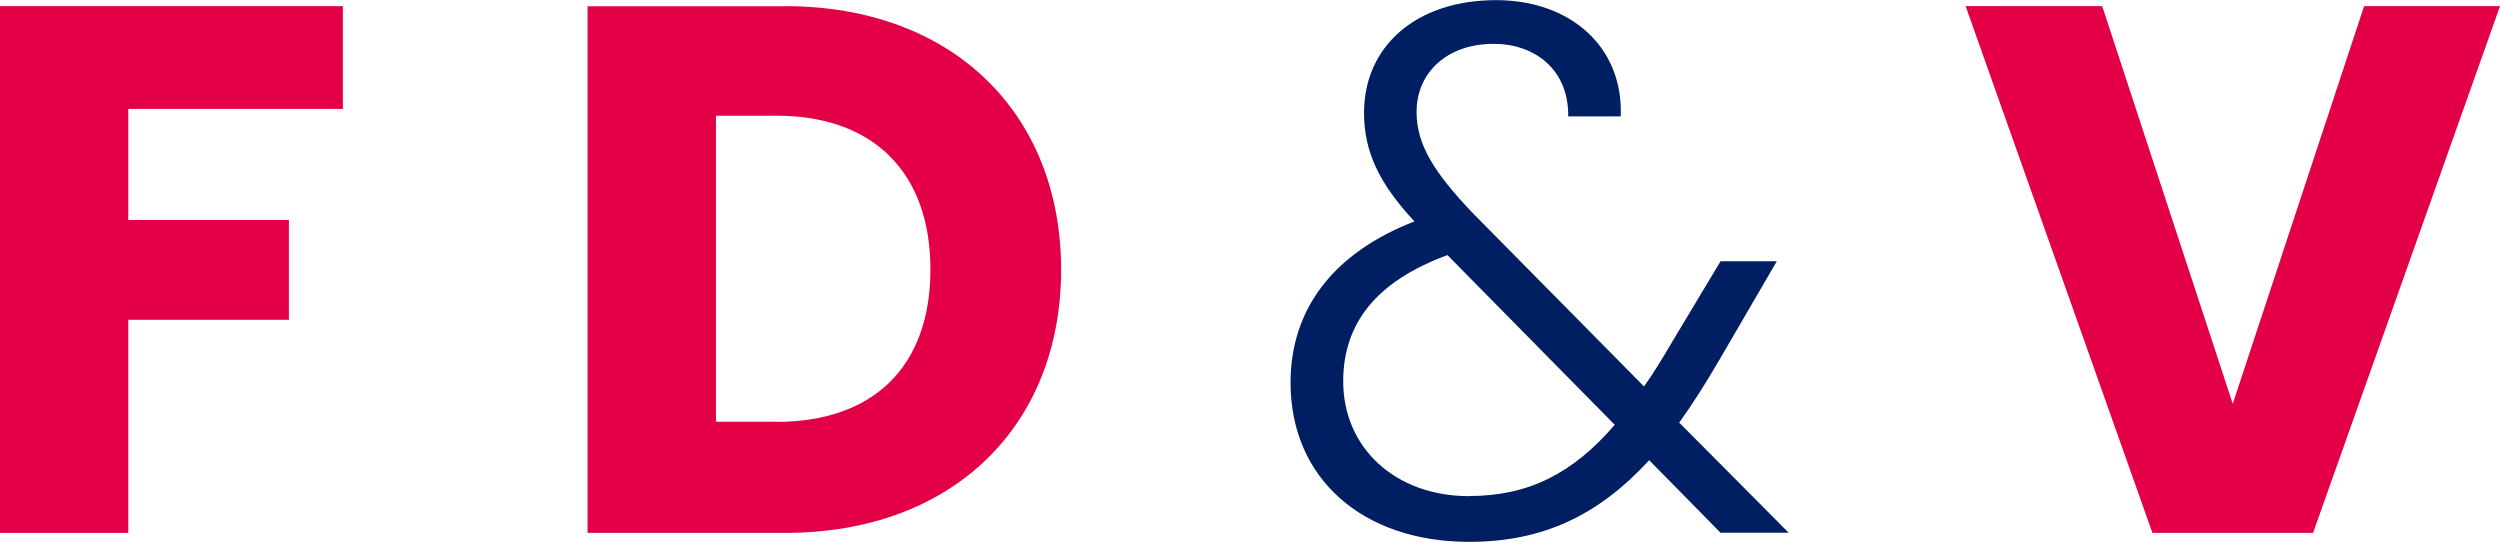
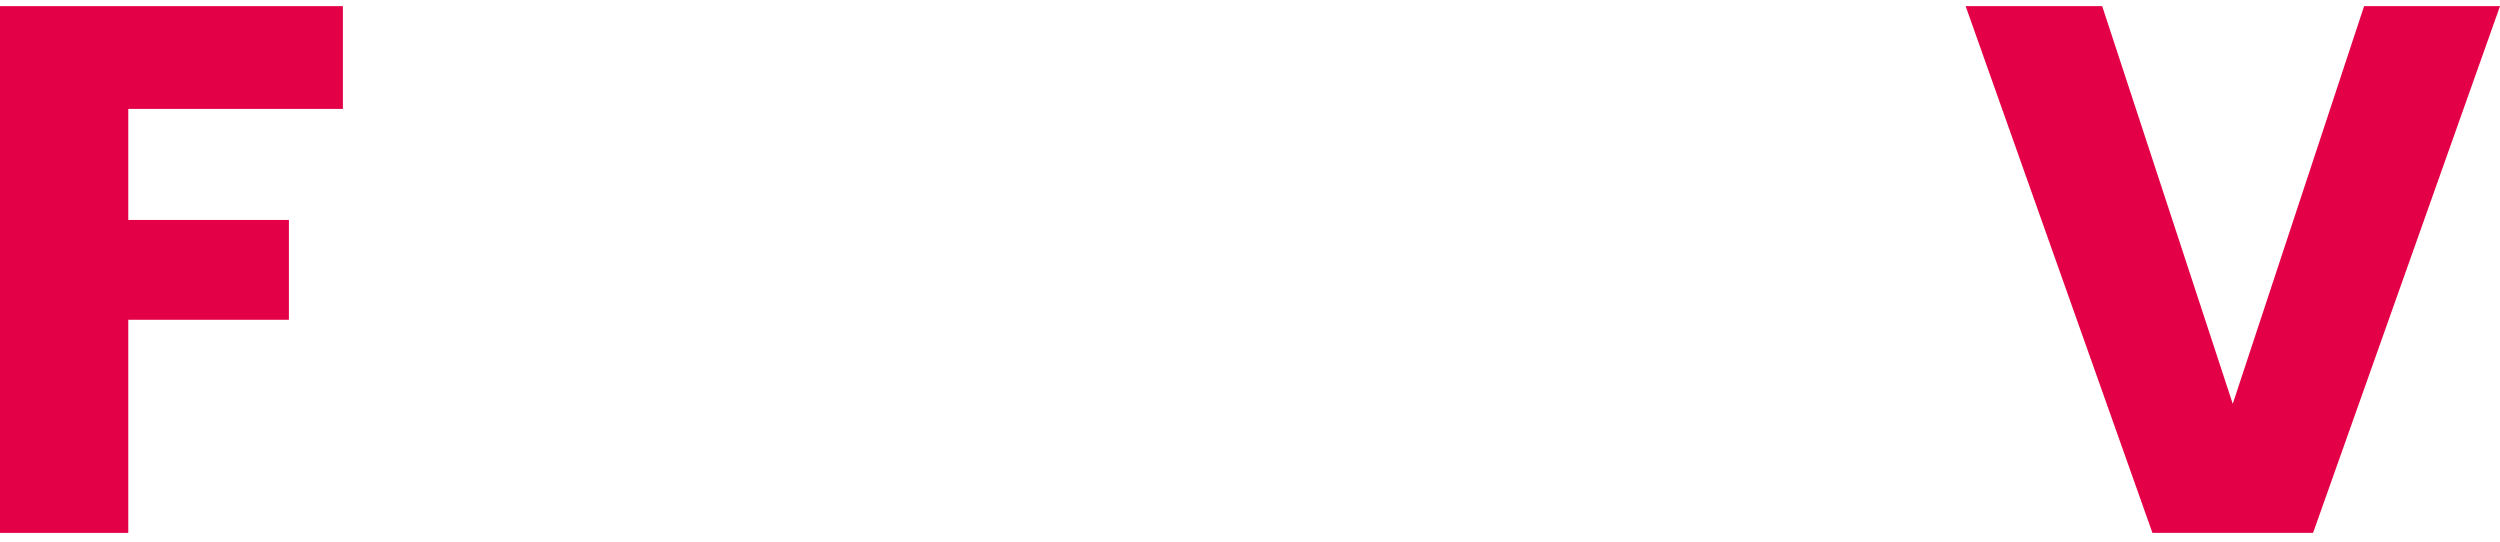
<svg xmlns="http://www.w3.org/2000/svg" id="Ebene_1" viewBox="0 0 187.09 40.55">
  <defs>
    <style>.cls-1{fill:#e40046;}.cls-2{fill:#001e62;}</style>
  </defs>
  <polygon class="cls-1" points="167.09 30.22 157.32 .46 147.1 .46 161.08 39.88 173.1 39.88 187.09 .46 176.92 .46 167.09 30.22" />
-   <path class="cls-2" d="m109.95,37.13c-5.57,0-9.43-3.65-9.43-8.59,0-4.33,2.46-7.48,7.8-9.45l12.52,12.7c-3.14,3.65-6.46,5.33-10.89,5.33m15.72-5.5c1.01-1.4,2.01-2.99,3.02-4.72l4.28-7.35h-4.21l-3.6,6c-.73,1.24-1.4,2.36-2.13,3.37l-12.92-13.08c-2.69-2.86-4.1-4.94-4.1-7.46,0-2.97,2.3-5.1,5.78-5.1,3.04,0,5.61,1.9,5.57,5.43h3.93c.21-5.15-3.72-8.7-9.33-8.7-6.01,0-9.88,3.48-9.88,8.42,0,2.92,1.12,5.29,3.77,8.14-6.08,2.36-9.27,6.57-9.27,12.07,0,7.2,5.43,11.91,13.36,11.91,5.5,0,9.66-1.96,13.48-6.11l5.34,5.43h5.1l-8.19-8.24Z" />
-   <path class="cls-1" d="m58.12,31.56h-4.54V8.66h4.54c7.25,0,11.51,4.26,11.51,11.51s-4.26,11.4-11.51,11.4m.63-31.1h-14.78v39.41h14.78c12.57,0,20.66-8.03,20.66-19.7S71.32.46,58.75.46" />
  <polygon class="cls-1" points="0 39.88 9.6 39.88 9.6 23.93 21.62 23.93 21.62 16.46 9.6 16.46 9.6 8.15 25.66 8.15 25.66 .46 0 .46 0 39.88" />
</svg>